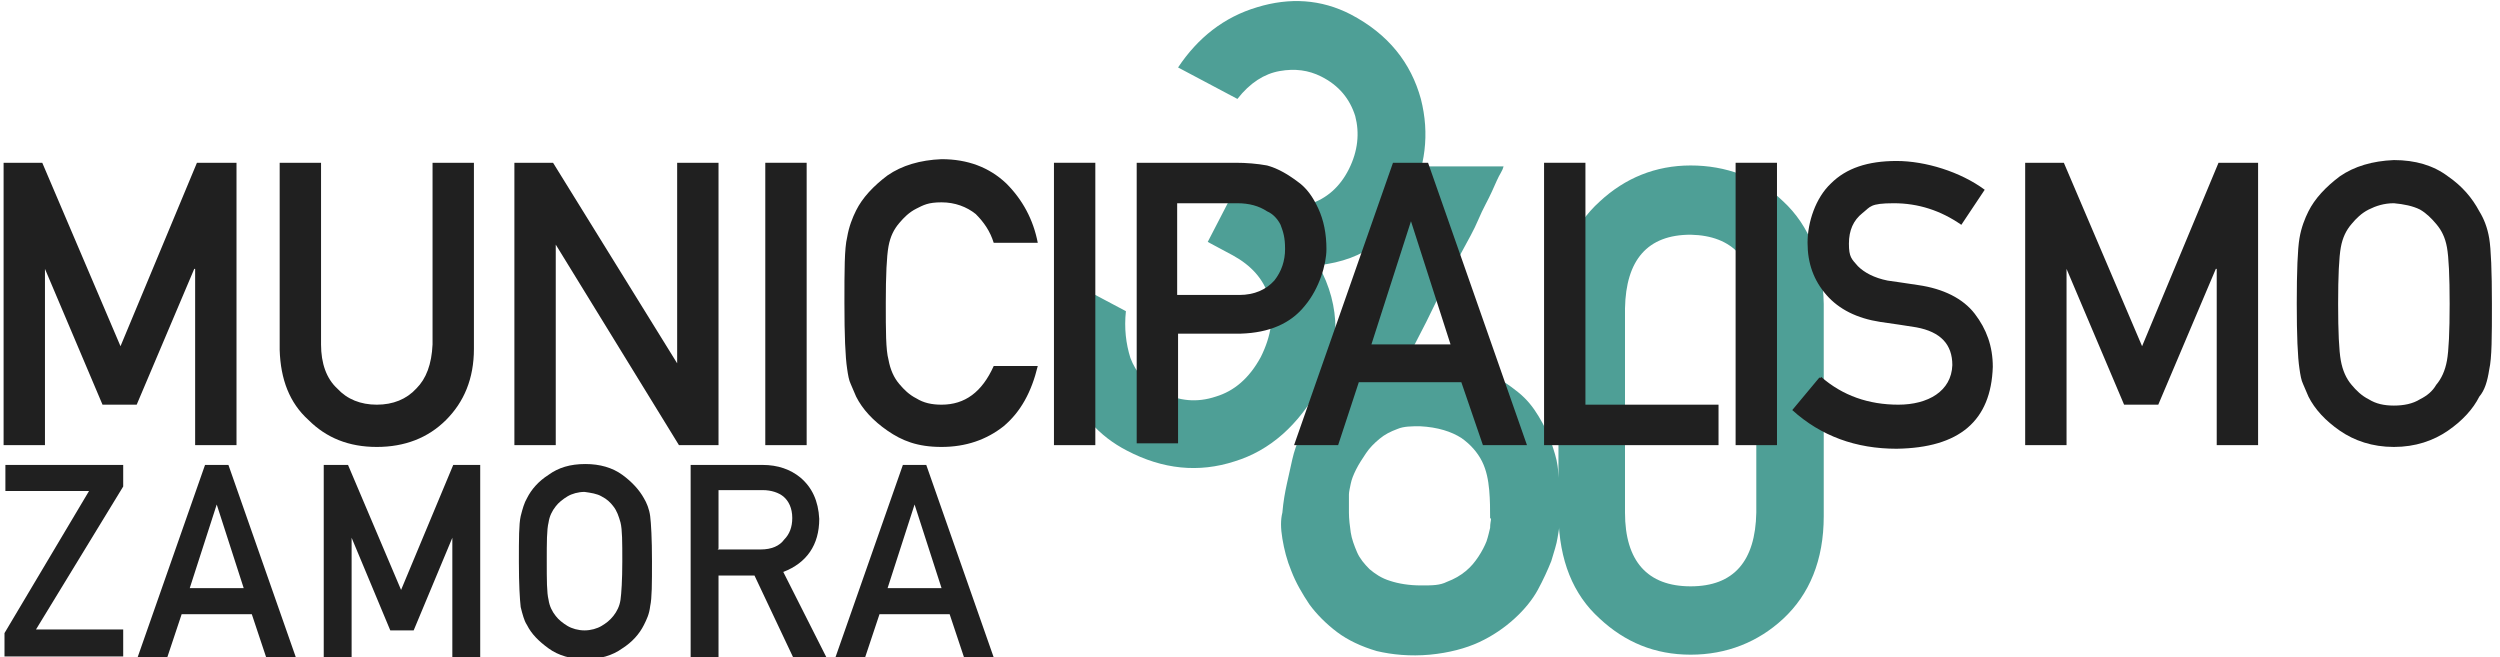
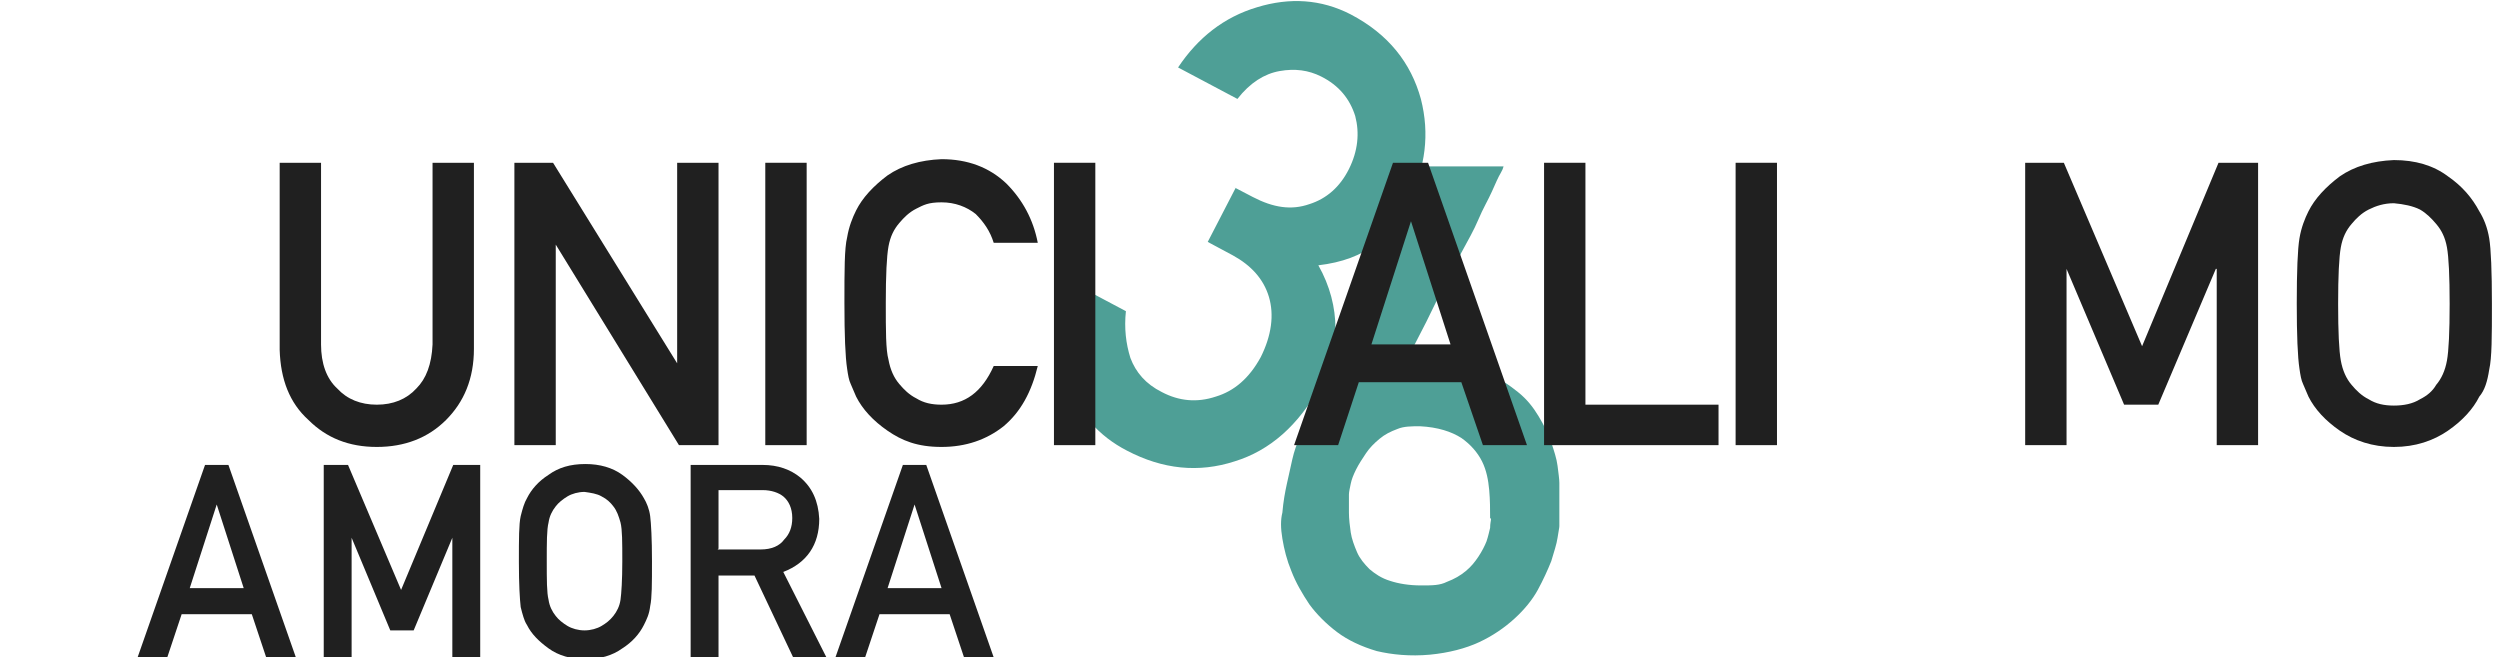
<svg xmlns="http://www.w3.org/2000/svg" id="Capa_1" data-name="Capa 1" version="1.1" viewBox="0 0 278 73.1">
  <defs>
    <style>
      .cls-1 {
        fill: #4e9f96;
      }

      .cls-1, .cls-2 {
        stroke-width: 0px;
      }

      .cls-2 {
        fill: #202020;
      }
    </style>
  </defs>
  <path class="cls-1" d="M137,20.7l2.3,1.2c2.3,1.2,4.3,1.5,6.3.8,1.9-.6,3.4-1.9,4.4-3.9s1.2-4,.7-5.9c-.6-1.9-1.8-3.4-3.8-4.4-1.4-.7-2.9-.9-4.6-.6-1.7.3-3.3,1.3-4.7,3.1l-6.6-3.5c2.2-3.3,5.1-5.6,8.8-6.7,3.6-1.1,7.1-.9,10.4.8,4.2,2.2,6.7,5.4,7.8,9.4,1,3.9.5,7.6-1.3,11.3-1,1.8-2.2,3.4-3.7,4.8-1.6,1.3-3.8,2.1-6.4,2.4,1.3,2.3,1.9,4.7,1.9,7-.1,2.3-.7,4.4-1.7,6.4-2.4,4.4-5.6,7.2-9.5,8.4-4,1.3-8,.9-12-1.2-3.1-1.6-5.3-4.1-6.7-7.5-1.3-3.3-1.3-7.2,0-11.5l6.6,3.5c-.2,1.9,0,3.6.5,5.2.6,1.6,1.7,2.9,3.5,3.8,1.9,1,3.9,1.2,6,.5,2-.6,3.7-2,5-4.4,1.2-2.4,1.5-4.7.9-6.7s-2-3.5-4-4.6l-2.8-1.5,3.1-6h0l-.4-.2h0Z" />
  <path class="cls-1" d="M167.2,18.4s0,.3-.3.8-.6,1.2-1,2.1-1,1.9-1.5,3.1-1.2,2.4-1.9,3.7c-.6,1.3-1.3,2.6-2,3.9s-1.3,2.6-1.9,3.8c-.6,1.2-1.2,2.3-1.7,3.3s-.9,1.8-1.3,2.4c.7-.4,1.5-.7,2.4-.8h3.1c1.7,0,3.2.3,4.4.9,1.3.5,2.3,1.2,3.3,2s1.7,1.7,2.3,2.7,1.1,2,1.4,2.9c.3.9.6,1.8.7,2.6.1.8.2,1.5.2,1.9v4.8c0,.2-.1.6-.2,1.3-.1.7-.4,1.6-.7,2.6-.4,1-.9,2.1-1.5,3.2s-1.5,2.2-2.6,3.2-2.4,1.9-3.9,2.6-3.4,1.2-5.5,1.4c-2.2.2-4.2,0-5.9-.4-1.7-.5-3.2-1.2-4.4-2.1s-2.3-2-3.1-3.1c-.8-1.2-1.5-2.4-2-3.7-.5-1.2-.8-2.4-1-3.6-.2-1.2-.2-2.1,0-2.9.1-1.2.3-2.3.5-3.2s.4-1.8.6-2.7c.2-.9.5-1.7.8-2.5s.6-1.7,1-2.7c0-.2.4-.8.8-1.7s1-2.1,1.6-3.4c.6-1.3,1.4-2.8,2.2-4.4.8-1.6,1.6-3.3,2.4-4.9,1.9-3.9,4.1-8.2,6.4-13h8.7-.4ZM165.7,57.6c0-.9,0-2-.1-3.1s-.3-2.2-.8-3.2-1.3-1.9-2.3-2.6c-1.1-.7-2.6-1.2-4.6-1.3-.9,0-1.8,0-2.5.3-.8.3-1.4.6-2,1.1s-1.1,1-1.5,1.6-.8,1.2-1.1,1.8-.5,1.1-.6,1.6-.2.9-.2,1.2v2c0,.7.1,1.5.2,2.2.1.7.4,1.5.7,2.2s.8,1.3,1.4,1.9c.6.5,1.3,1,2.3,1.3.9.3,2.1.5,3.4.5s2.1,0,2.9-.4c.8-.3,1.5-.7,2.1-1.2s1-1,1.4-1.6.7-1.2.9-1.7c.2-.6.3-1.1.4-1.5,0-.5.1-.8.1-1h0Z" />
-   <path class="cls-1" d="M173.3,33.8c0-4.9,1.6-8.7,4.6-11.4,2.8-2.6,6.2-4,10.1-4s7.5,1.3,10.3,4c2.9,2.7,4.4,6.5,4.5,11.4v23.6c0,4.9-1.6,8.7-4.5,11.4-2.8,2.6-6.3,4-10.3,4s-7.3-1.4-10.1-4c-3-2.7-4.5-6.5-4.6-11.4v-23.7h0ZM195.3,34.3c-.1-5.4-2.6-8.1-7.3-8.2-4.8,0-7.2,2.8-7.3,8.2v22.7c0,5.4,2.5,8.2,7.3,8.2s7.2-2.8,7.3-8.2v-22.7h0Z" />
  <g>
-     <path class="cls-2" d="M.4,18.1h4.3l8.7,20.4,8.5-20.4h4.4v31.4h-4.6v-19.6h-.1l-6.4,15.1h-3.8l-6.4-15.1h0v19.6H.4v-31.4Z" />
    <path class="cls-2" d="M31.1,18.1h4.6v20.2c0,2.1.6,3.8,1.8,4.9,1.1,1.2,2.6,1.8,4.4,1.8s3.3-.6,4.4-1.8c1.1-1.1,1.7-2.7,1.8-4.9v-20.2h4.6v20.7c0,3.3-1.1,5.9-3.1,7.9s-4.6,3-7.7,3-5.6-1-7.6-3c-2.1-1.9-3.1-4.5-3.2-7.8v-20.8h0Z" />
    <path class="cls-2" d="M57.2,18.1h4.3l13.8,22.3h0v-22.3h4.6v31.4h-4.4l-13.7-22.3h0v22.3h-4.6v-31.4Z" />
    <path class="cls-2" d="M85.1,18.1h4.6v31.4h-4.6v-31.4Z" />
    <path class="cls-2" d="M115.4,40.7c-.7,2.9-1.9,5.1-3.8,6.7-1.9,1.5-4.2,2.3-6.9,2.3s-4.4-.7-6-1.8-2.8-2.4-3.5-3.8c-.2-.5-.4-.9-.6-1.4-.2-.4-.3-1-.4-1.7-.2-1.3-.3-3.7-.3-7.3s0-6.1.3-7.3c.2-1.2.6-2.2,1-3,.7-1.4,1.9-2.7,3.5-3.9,1.6-1.1,3.6-1.7,6-1.8,2.9,0,5.3.9,7.2,2.7,1.8,1.8,3,4,3.5,6.6h-4.9c-.4-1.3-1.1-2.3-2-3.2-1-.8-2.3-1.3-3.8-1.3s-2,.3-2.8.7c-.8.4-1.4,1-1.9,1.6-.6.7-1,1.5-1.2,2.6s-.3,3.2-.3,6.3,0,5.2.3,6.3c.2,1.1.6,2,1.2,2.7.5.6,1.1,1.2,1.9,1.6.8.5,1.7.7,2.8.7,2.6,0,4.5-1.4,5.8-4.3,0,0,4.9,0,4.9,0Z" />
    <path class="cls-2" d="M117.2,18.1h4.6v31.4h-4.6v-31.4Z" />
-     <path class="cls-2" d="M126.4,18.1h11c1.2,0,2.4.1,3.5.3,1.1.3,2.2.9,3.4,1.8,1,.7,1.7,1.7,2.3,3s.9,2.8.9,4.5-.8,4.4-2.4,6.3c-1.6,2-4,3-7.1,3.1h-7v12.2h-4.6v-31.4h0v.2h0ZM131,32.8h6.8c1.7,0,3-.6,3.9-1.6.8-1,1.2-2.2,1.2-3.5s-.2-1.9-.5-2.7c-.3-.6-.8-1.2-1.5-1.5-.9-.6-2-.9-3.3-.9h-6.7v10.2h.1Z" />
    <path class="cls-2" d="M162.6,42.5h-11.5l-2.3,7h-4.9l11-31.4h3.9l11,31.4h-4.9l-2.4-7h0ZM161.3,38.3l-4.4-13.7h0l-4.4,13.7h8.9-.1Z" />
    <path class="cls-2" d="M171.7,18.1h4.6v26.9h14.8v4.5h-19.4v-31.4h0Z" />
    <path class="cls-2" d="M193,18.1h4.6v31.4h-4.6v-31.4Z" />
-     <path class="cls-2" d="M202.5,41.9c2.4,2.1,5.3,3.1,8.6,3.1s5.9-1.5,6-4.4c0-2.3-1.3-3.7-4-4.2-1.2-.2-2.6-.4-4-.6-2.6-.4-4.6-1.4-6-3-1.4-1.6-2.1-3.5-2.1-5.8s.9-5,2.6-6.6c1.7-1.7,4.1-2.5,7.3-2.5s7.1,1.2,9.8,3.2l-2.6,3.9c-2.3-1.6-4.8-2.4-7.5-2.4s-2.6.4-3.5,1.1c-1,.8-1.5,1.9-1.5,3.4s.3,1.7,1,2.5c.7.7,1.8,1.3,3.3,1.6.8.1,2,.3,3.4.5,2.8.4,5,1.5,6.3,3.2s2,3.6,2,5.9c-.2,6-3.7,9-10.7,9.1-4.5,0-8.4-1.4-11.6-4.3l3-3.6h.2Z" />
    <path class="cls-2" d="M225.2,18.1h4.3l8.7,20.4,8.5-20.4h4.4v31.4h-4.6v-19.6h-.1l-6.4,15.1h-3.8l-6.4-15.1h0v19.6h-4.6v-31.4h0Z" />
    <path class="cls-2" d="M255.4,33.8c0-3.7.1-6.1.3-7.3.2-1.2.6-2.2,1-3,.7-1.4,1.9-2.7,3.5-3.9,1.6-1.1,3.6-1.7,6-1.8,2.4,0,4.4.6,6,1.8,1.6,1.1,2.7,2.4,3.5,3.9.5.8.9,1.8,1.1,3s.3,3.7.3,7.3,0,6-.3,7.3c-.2,1.3-.5,2.3-1.1,3-.7,1.4-1.9,2.7-3.5,3.8s-3.6,1.8-6,1.8-4.4-.7-6-1.8-2.8-2.4-3.5-3.8c-.2-.5-.4-.9-.6-1.4-.2-.4-.3-1-.4-1.7-.2-1.3-.3-3.7-.3-7.3h0ZM260,33.8c0,3.1.1,5.2.3,6.3.2,1.1.6,2,1.2,2.7.5.6,1.1,1.2,1.9,1.6.8.5,1.7.7,2.8.7s2.1-.2,2.9-.7c.8-.4,1.4-.9,1.8-1.6.6-.7,1-1.6,1.2-2.7.2-1.1.3-3.2.3-6.3s-.1-5.2-.3-6.3c-.2-1.1-.6-1.9-1.2-2.6-.5-.6-1.1-1.2-1.8-1.6-.8-.4-1.8-.6-2.9-.7-1.1,0-2,.3-2.8.7-.8.4-1.4,1-1.9,1.6-.6.7-1,1.5-1.2,2.6s-.3,3.2-.3,6.3h0Z" />
  </g>
  <g>
-     <path class="cls-2" d="M.5,70.4l9.4-15.8H.6v-2.9h13.1v2.4l-9.7,15.9h9.7v3H.5v-2.7Z" />
    <path class="cls-2" d="M28,68.3h-7.8l-1.6,4.8h-3.3l7.5-21.4h2.6l7.5,21.4h-3.3l-1.6-4.8ZM27.1,65.4l-3-9.3h0l-3,9.3h6Z" />
    <path class="cls-2" d="M35.7,51.7h3l5.9,13.9,5.8-13.9h3v21.4h-3.1v-13.3h0l-4.3,10.3h-2.6l-4.3-10.3h0v13.3h-3.1v-21.4Z" />
    <path class="cls-2" d="M57.7,62.4c0-2.5,0-4.1.2-5,.2-.8.4-1.5.7-2,.5-1,1.3-1.9,2.4-2.6,1.1-.8,2.4-1.2,4.1-1.2,1.6,0,3,.4,4.1,1.2,1.1.8,1.9,1.7,2.4,2.6.3.5.6,1.2.7,2,.1.8.2,2.5.2,5s0,4.1-.2,5c-.1.9-.4,1.5-.7,2.1-.5,1-1.3,1.9-2.4,2.6-1.1.8-2.5,1.2-4.1,1.2-1.6,0-3-.4-4.1-1.2-1.1-.8-1.9-1.6-2.4-2.6-.2-.3-.3-.6-.4-.9-.1-.3-.2-.7-.3-1.1-.1-.9-.2-2.5-.2-5ZM60.8,62.4c0,2.1,0,3.5.2,4.3.1.7.4,1.3.8,1.8.3.4.8.8,1.3,1.1.5.3,1.2.5,1.9.5s1.4-.2,1.9-.5c.5-.3.9-.6,1.3-1.1.4-.5.7-1.1.8-1.8.1-.7.2-2.2.2-4.3s0-3.5-.2-4.3c-.2-.7-.4-1.3-.8-1.8-.3-.4-.7-.8-1.3-1.1-.5-.3-1.2-.4-1.9-.5-.7,0-1.4.2-1.9.5-.5.3-1,.7-1.3,1.1-.4.5-.7,1.1-.8,1.8-.2.8-.2,2.2-.2,4.3Z" />
    <path class="cls-2" d="M76.7,51.7h8.1c1.7,0,3.1.5,4.2,1.4,1.3,1.1,2,2.6,2.1,4.6,0,2.9-1.4,4.9-4,5.9l4.8,9.5h-3.7l-4.3-9.1h-4v9.1h-3.1v-21.4ZM79.8,61.1h4.8c1.2,0,2.1-.4,2.6-1.1.6-.6.9-1.4.9-2.4,0-1.1-.4-1.9-1-2.4-.5-.4-1.3-.7-2.3-.7h-4.9v6.5Z" />
    <path class="cls-2" d="M105.6,68.3h-7.8l-1.6,4.8h-3.3l7.5-21.4h2.6l7.5,21.4h-3.3l-1.6-4.8ZM104.7,65.4l-3-9.3h0l-3,9.3h6Z" />
  </g>
</svg>